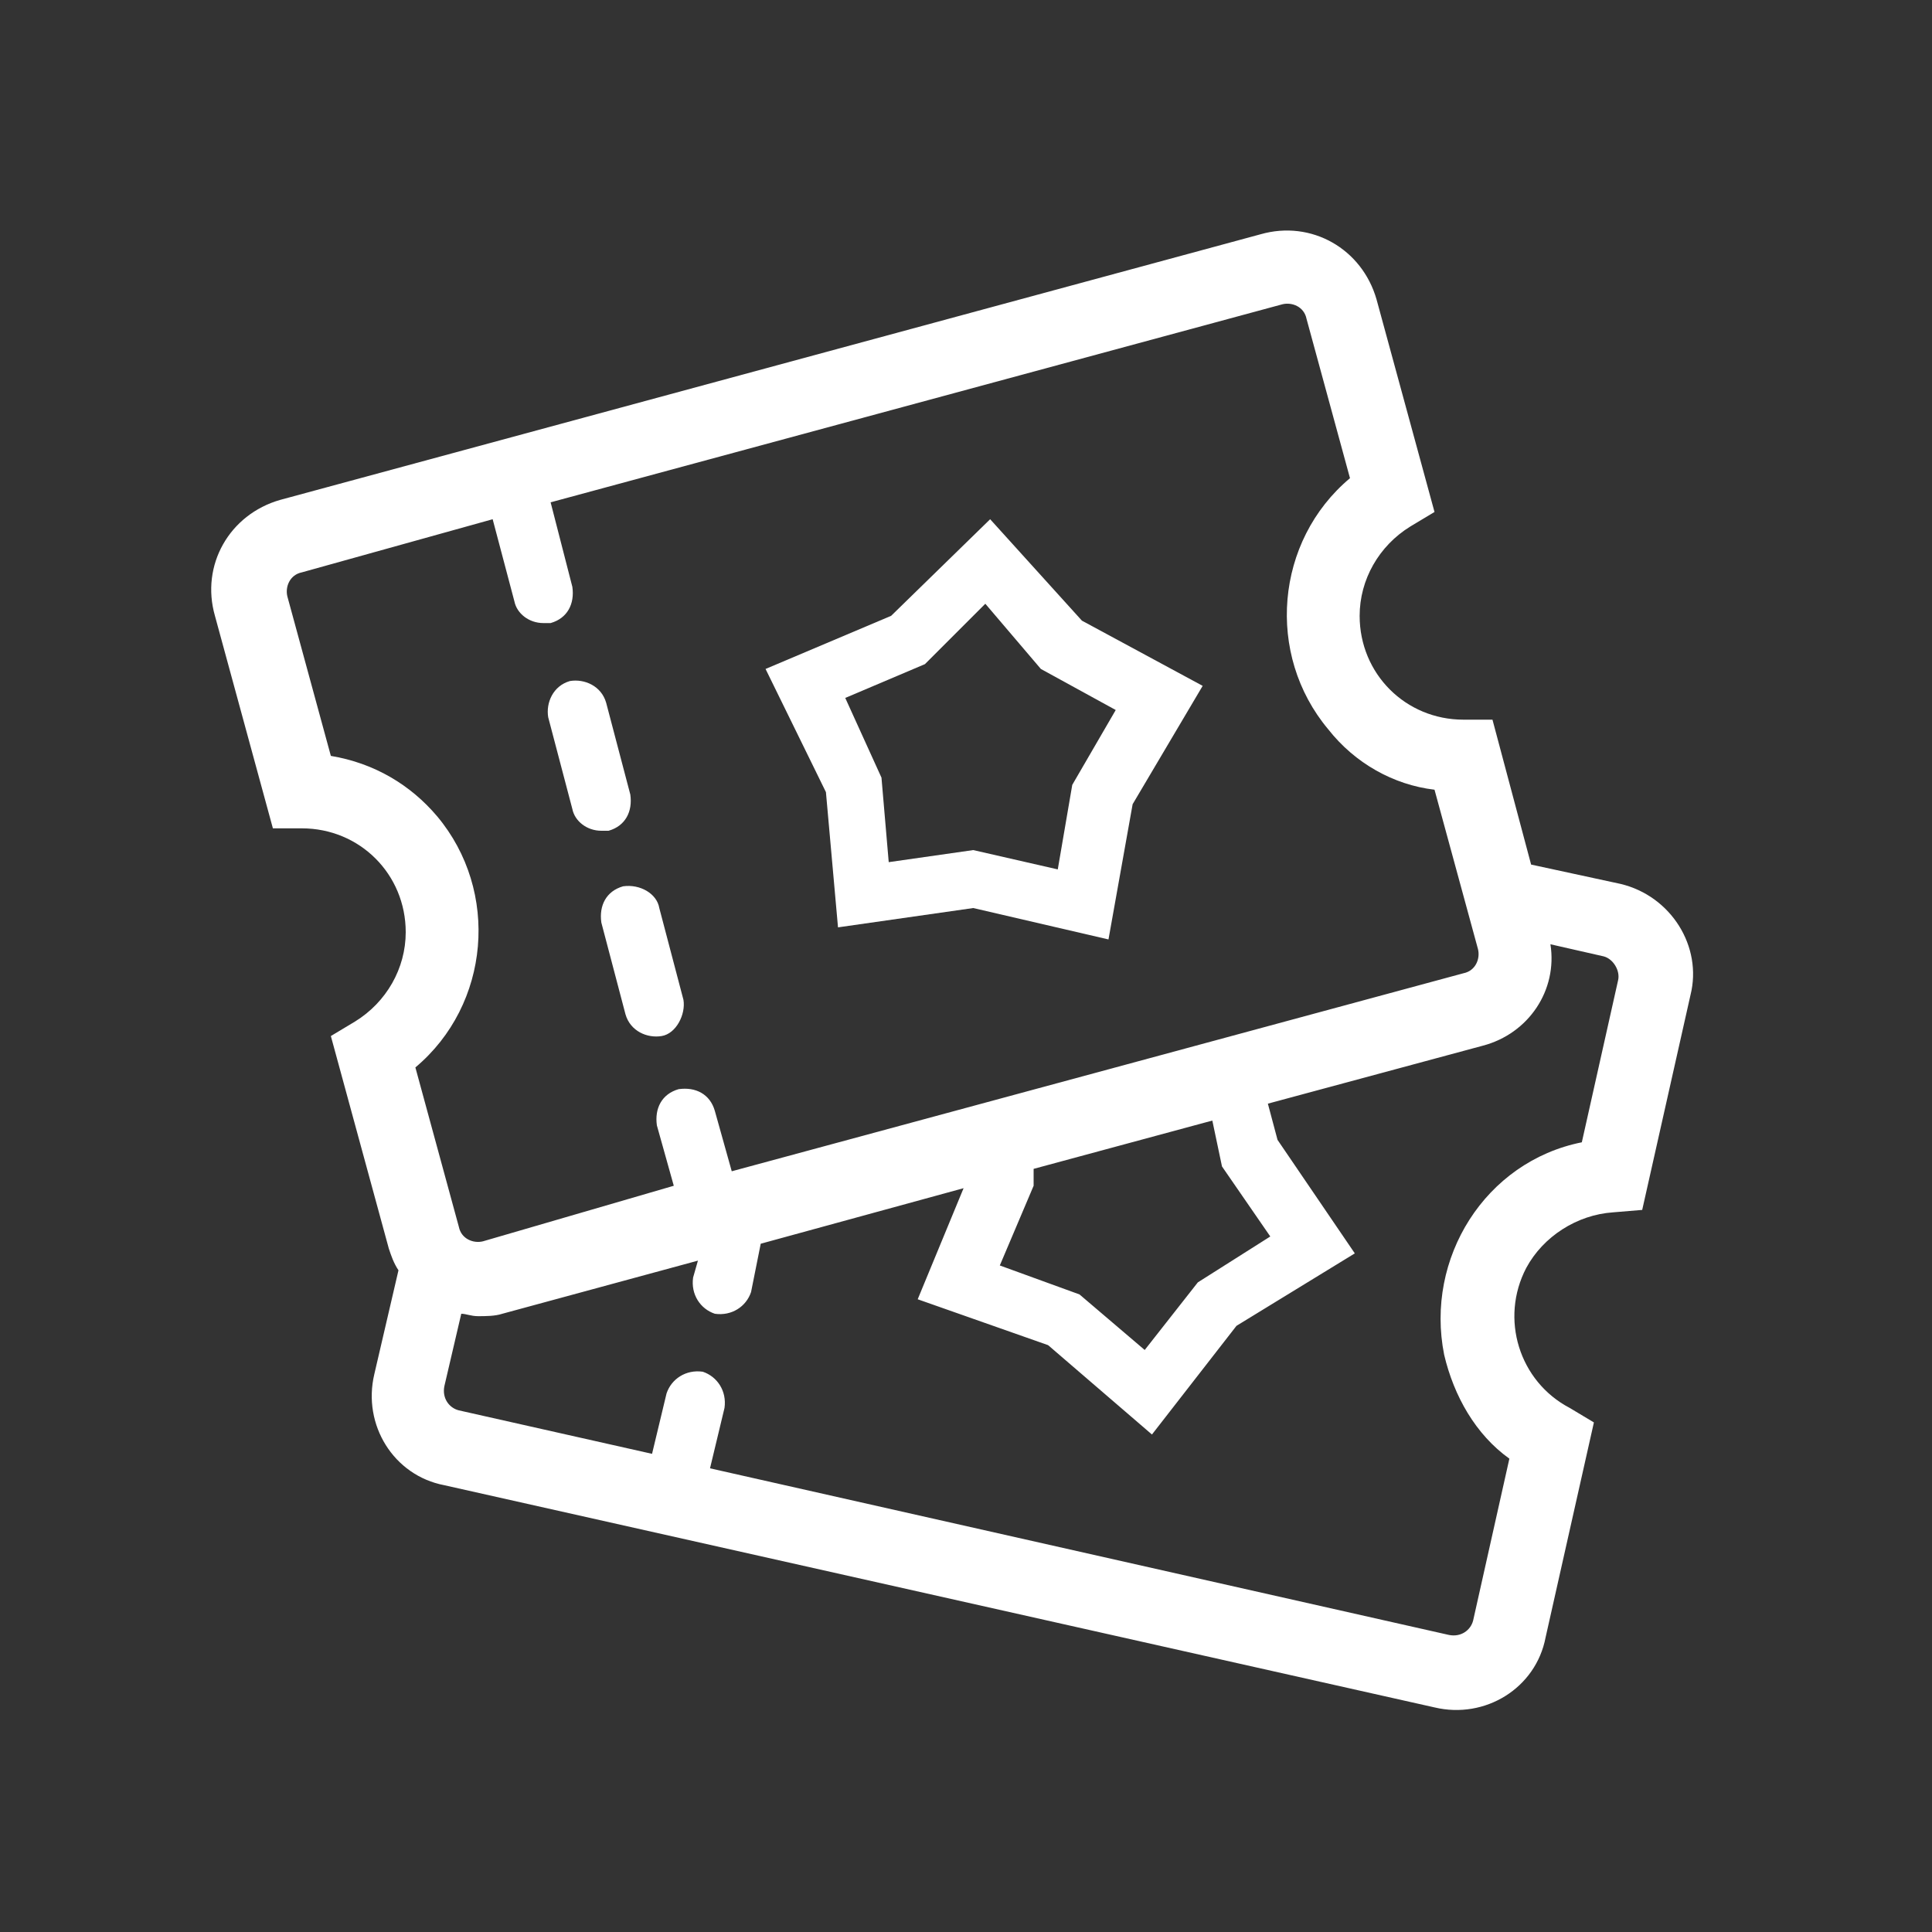
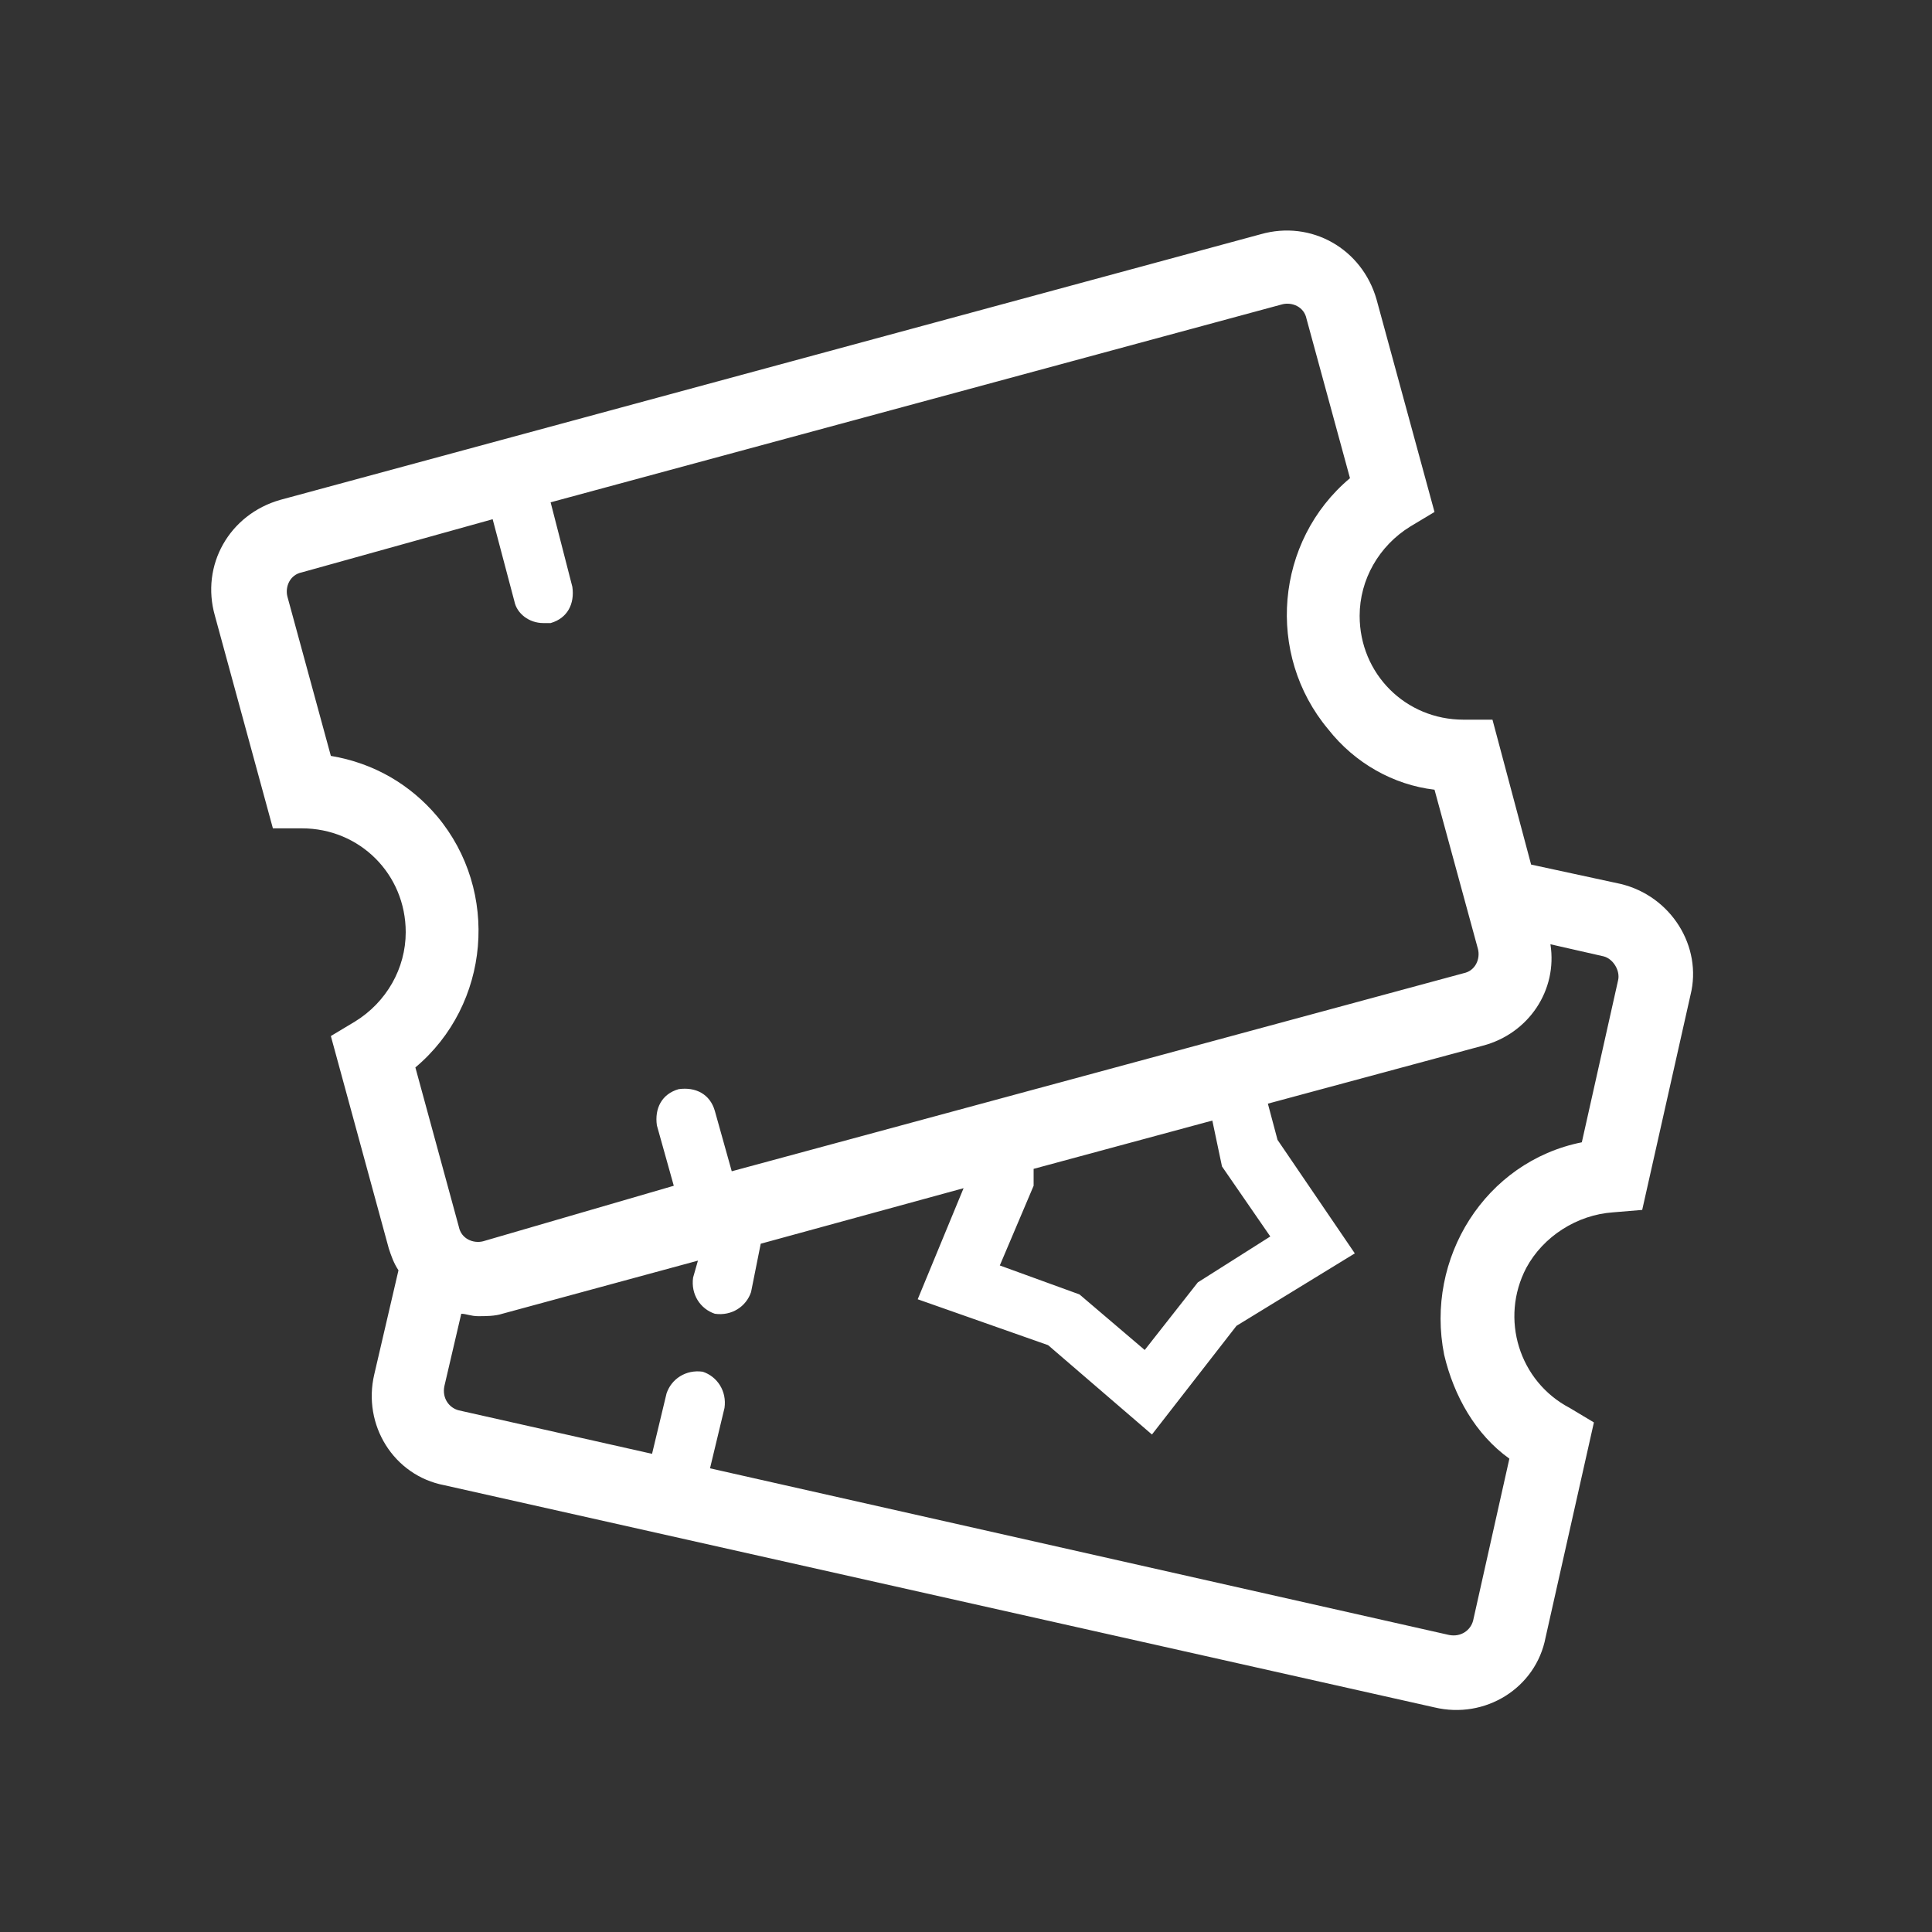
<svg xmlns="http://www.w3.org/2000/svg" version="1.1" id="Layer_1" x="0px" y="0px" viewBox="0 0 80 80" enable-background="new 0 0 80 80" xml:space="preserve">
  <rect x="0" y="0" width="80" height="80" fill="#333333" stroke="none" />
  <path fill="#FFFFFF" d="M67.1,36.6l-3.7-0.8l-1.6-6h-1.2c-2.4,0-4.3-1.9-4.3-4.3c0-1.5,0.8-2.9,2.1-3.7l1-0.6L57,12.4  c-0.6-2.1-2.7-3.3-4.8-2.7l-40.6,11c-2.1,0.6-3.3,2.7-2.7,4.8l2.4,8.8h1.2c2.4,0,4.3,1.9,4.3,4.3c0,1.5-0.8,2.9-2.1,3.7l-1,0.6  l2.4,8.8c0.1,0.3,0.2,0.6,0.4,0.9l-1,4.3c-0.5,2.1,0.8,4.2,2.9,4.6l41,9.2c2.1,0.5,4.2-0.8,4.6-2.9c0,0,0,0,0,0l2-8.9l-1-0.6  c-2.1-1.1-2.9-3.7-1.8-5.8c0.7-1.3,2.1-2.2,3.6-2.3l1.2-0.1l2-8.9C70.5,39.2,69.2,37.1,67.1,36.6L67.1,36.6z M13.7,31.3l-1.8-6.6  c-0.1-0.4,0.1-0.9,0.6-1l7.9-2.2l0.9,3.4c0.1,0.5,0.6,0.9,1.2,0.9c0.1,0,0.2,0,0.3,0l0,0c0.7-0.2,1-0.8,0.9-1.5c0,0,0,0,0,0  l-0.9-3.5l30.3-8.2c0.4-0.1,0.9,0.1,1,0.6l1.8,6.6c-3.1,2.6-3.5,7.3-0.9,10.4c1.1,1.4,2.7,2.3,4.4,2.5l1.8,6.6  c0.1,0.4-0.1,0.9-0.6,1l-30.3,8.2l-0.7-2.5c-0.2-0.7-0.8-1-1.5-0.9c0,0,0,0,0,0l0,0c-0.7,0.2-1,0.8-0.9,1.5c0,0,0,0,0,0l0.7,2.5  L20,51.4c-0.4,0.1-0.9-0.1-1-0.6l-1.8-6.6c3.1-2.6,3.5-7.3,0.9-10.4C17,32.5,15.5,31.6,13.7,31.3L13.7,31.3z M50.6,48.3l2,2.9  l-3,1.9l-2.2,2.8l-2.7-2.3l-3.3-1.2l1.4-3.3l0-0.7l7.4-2L50.6,48.3z M67,40.6l-1.5,6.7c-4,0.8-6.5,4.8-5.7,8.8  c0.4,1.7,1.3,3.3,2.7,4.3l-1.5,6.7c-0.1,0.4-0.5,0.7-1,0.6l-30.6-6.9l0.6-2.5c0.1-0.7-0.3-1.3-0.9-1.5c0,0,0,0,0,0l0,0  c-0.7-0.1-1.3,0.3-1.5,0.9l-0.6,2.5l-8-1.8c-0.4-0.1-0.7-0.5-0.6-1l0.7-3c0.2,0,0.4,0.1,0.7,0.1c0.3,0,0.7,0,1-0.1l8.1-2.2l-0.2,0.7  c-0.1,0.7,0.3,1.3,0.9,1.5c0,0,0,0,0,0l0,0c0.7,0.1,1.3-0.3,1.5-0.9c0,0,0,0,0,0l0.4-2l8.4-2.3l-1.9,4.6l5.4,1.9l4.3,3.7l3.5-4.5  l4.9-3l-3.2-4.7l-0.4-1.5l8.9-2.4c1.9-0.5,3.1-2.3,2.8-4.2l2.2,0.5C66.8,39.7,67.1,40.2,67,40.6L67,40.6z" />
-   <path fill="#FFFFFF" d="M25.8,36.7L25.8,36.7c-0.7,0.2-1,0.8-0.9,1.5c0,0,0,0,0,0l1,3.8c0.2,0.7,0.9,1,1.5,0.9s1-0.9,0.9-1.5l0,0  l-1-3.8C27.2,37,26.5,36.6,25.8,36.7z" />
-   <path fill="#FFFFFF" d="M23.7,33.5c0.1,0.5,0.6,0.9,1.2,0.9c0.1,0,0.2,0,0.3,0l0,0c0.7-0.2,1-0.8,0.9-1.5c0,0,0,0,0,0l-1-3.8  c-0.2-0.7-0.9-1-1.5-0.9c-0.7,0.2-1,0.9-0.9,1.5l0,0L23.7,33.5z" />
-   <path fill="#FFFFFF" d="M34.7,38.4l5.6-0.8l5.6,1.3l1-5.6l2.9-4.9l-5-2.7L41,21.5l-4.1,4l-5.2,2.2l2.5,5.1L34.7,38.4z M38.3,27.5  l2.5-2.5l2.3,2.7l3.1,1.7l-1.8,3.1l-0.6,3.5l-3.5-0.8l-3.5,0.5l-0.3-3.5L35,28.9L38.3,27.5z" />
</svg>